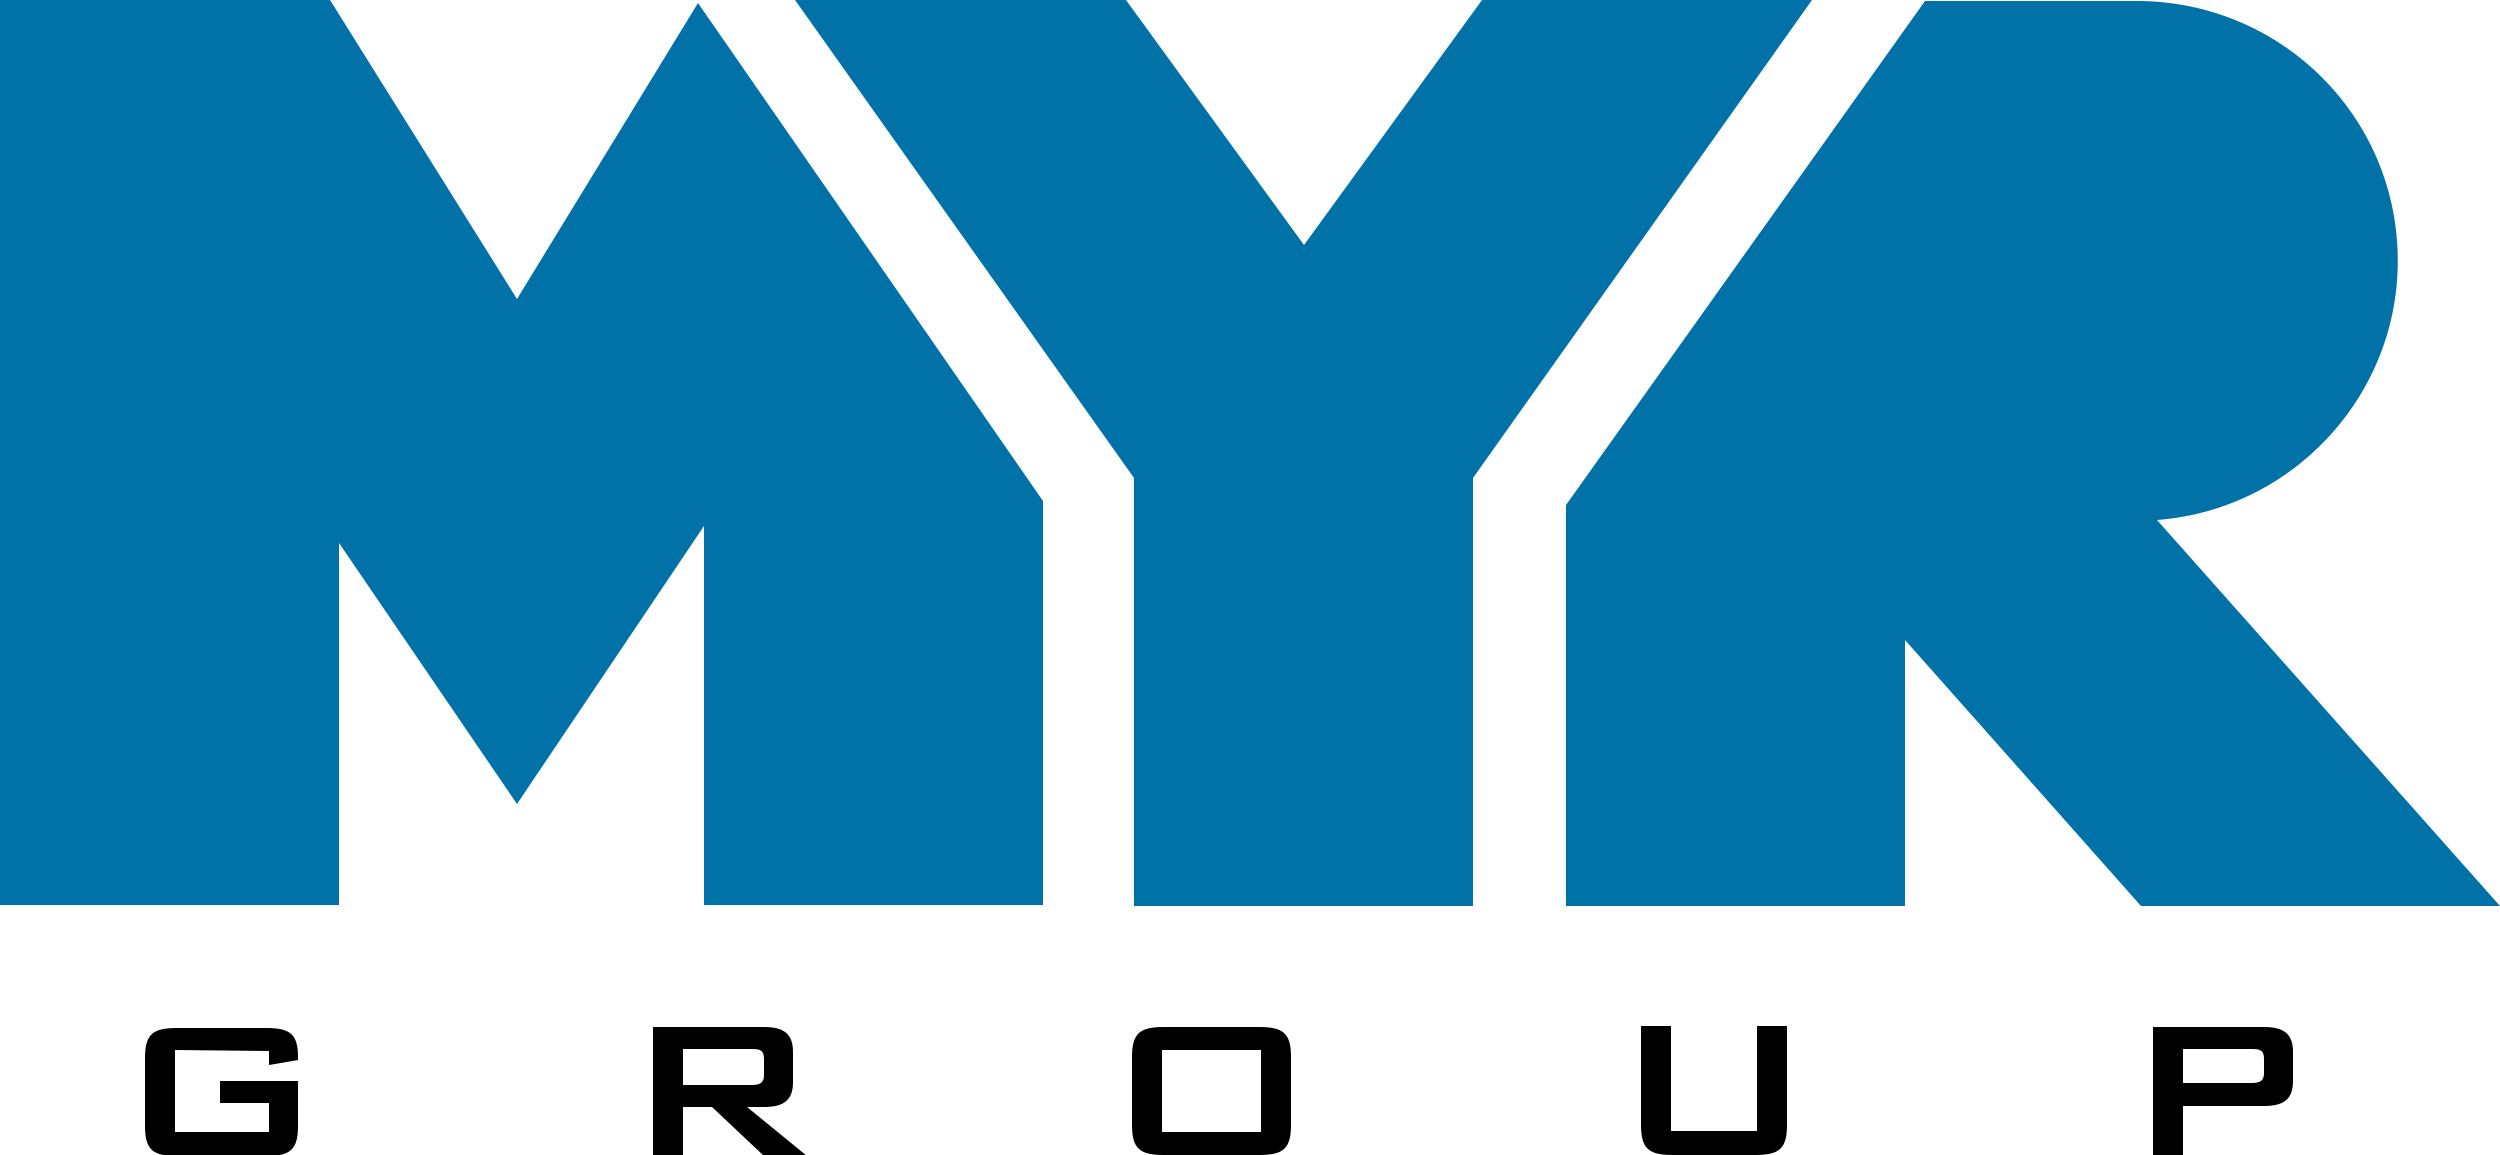
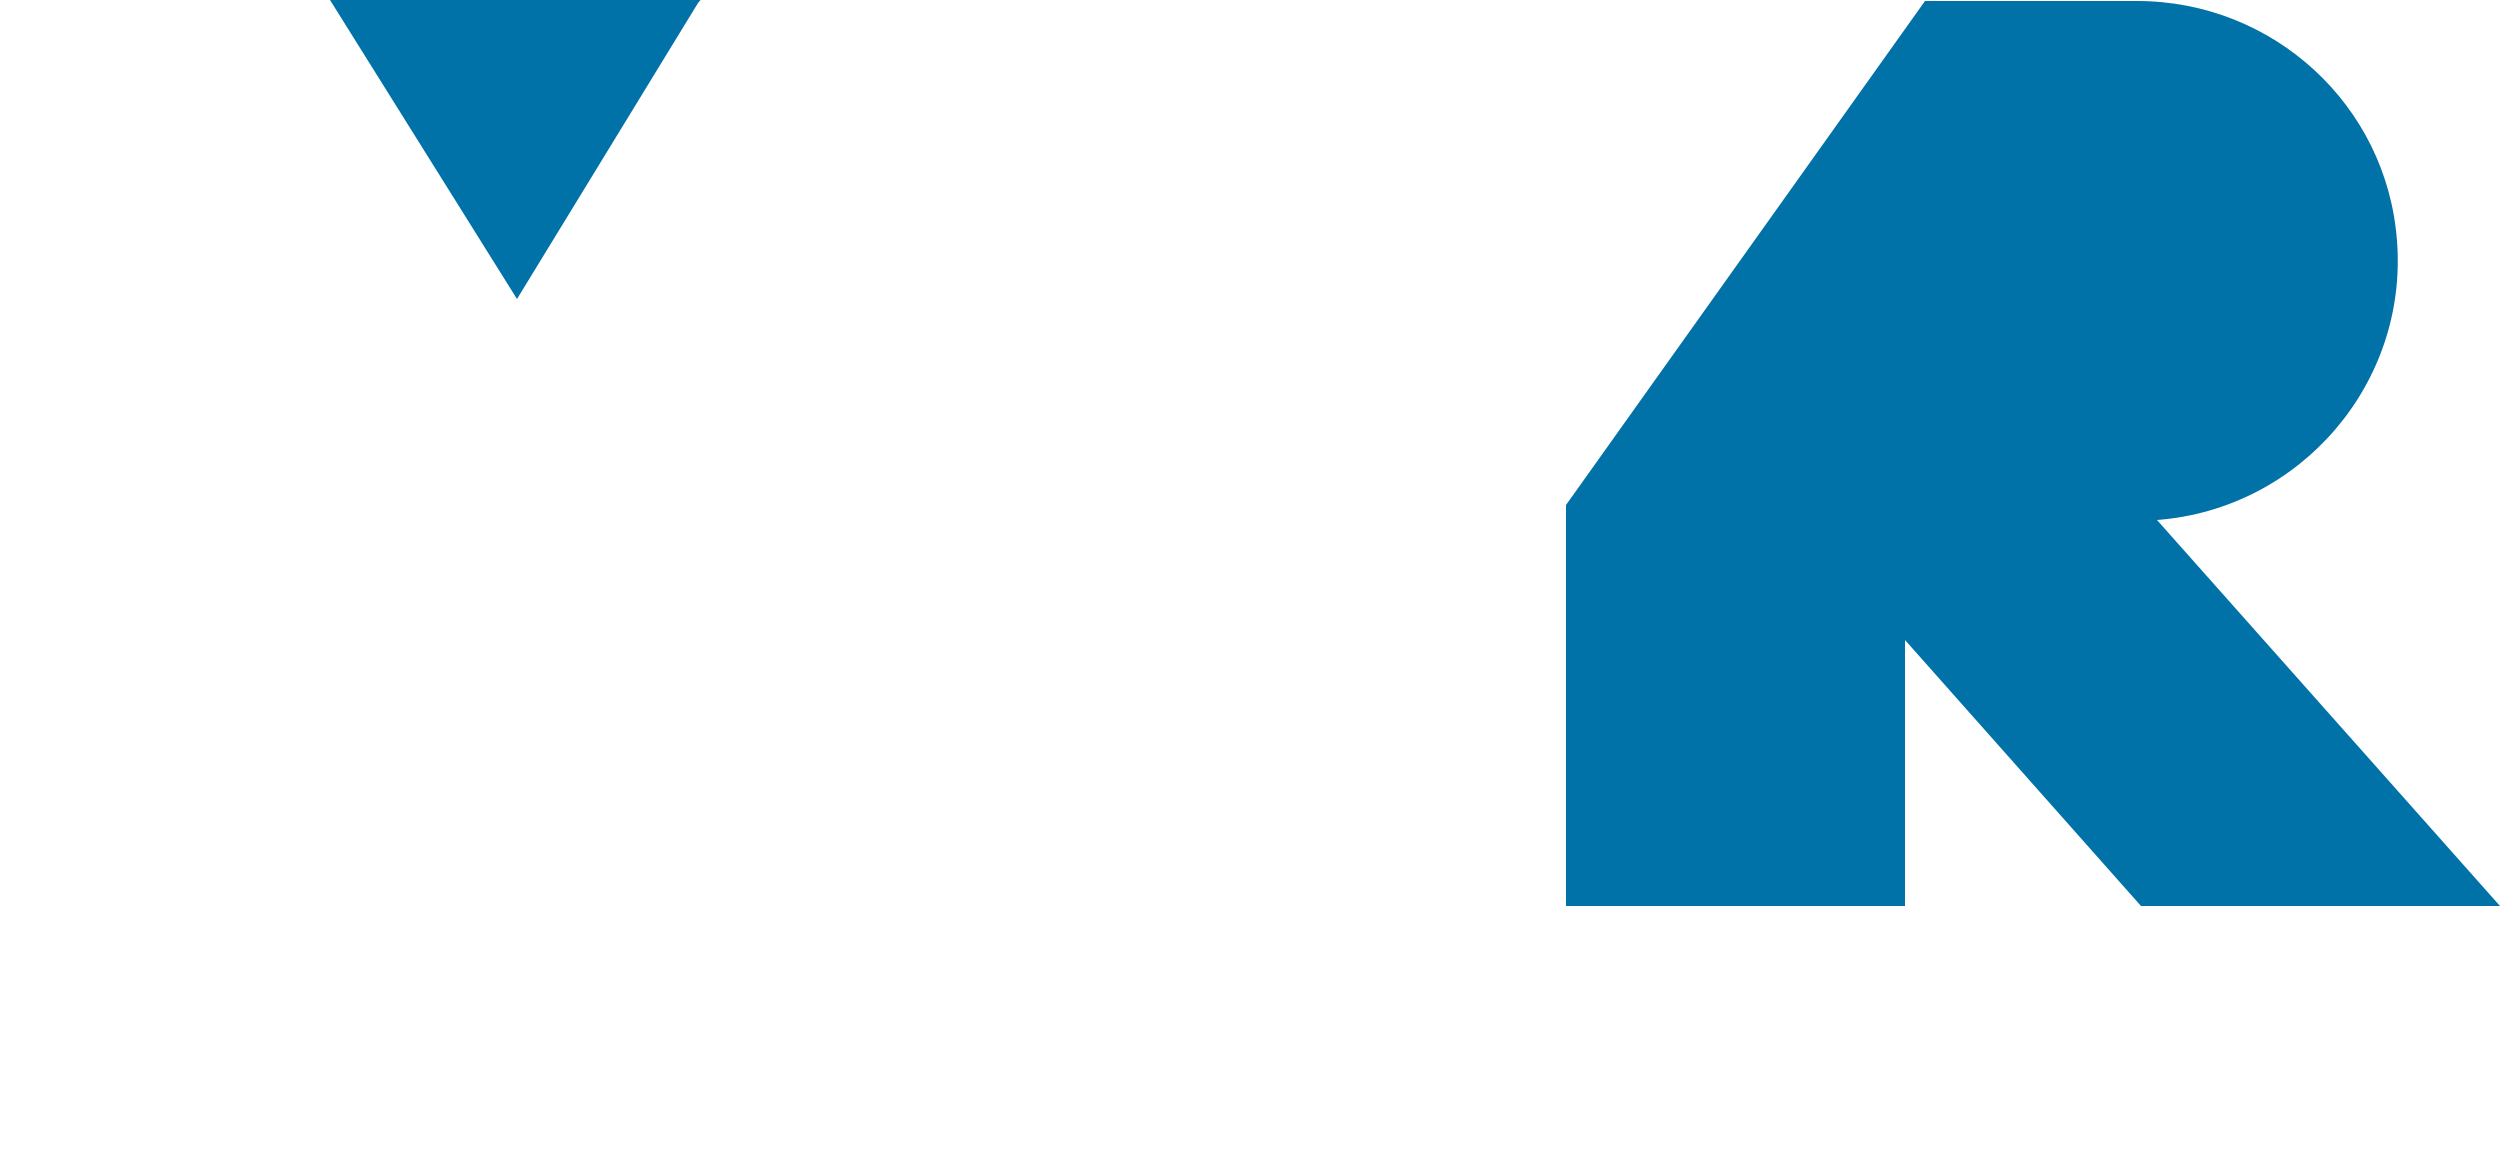
<svg xmlns="http://www.w3.org/2000/svg" version="1.1" id="Layer_1" x="0px" y="0px" viewBox="-130 339.2 250 115.5" style="enable-background:new -130 339.2 250 115.5;" xml:space="preserve">
  <style type="text/css">
	.st0{fill:#0072A8;}
</style>
  <title>Consolidated list4</title>
-   <path class="st0" d="M85.7,391.2c14.3-1.1,25.1-13.6,24-27.9c-1-13.6-12.4-24-26-24H62.5l-35.9,50.4v40.1h33.9v-26.6l23.6,26.6H120  L85.7,391.2z M-60.2,339.5l-18.1,29.6L-97,339.2h-33v90.5h33.9v-36.2l17.8,26.1l18.7-27.8v37.9h33.9v-40.4L-60.2,339.5z" />
-   <polygon class="st0" points="0.4,363.7 -17.4,339.2 -50.5,339.2 -16.6,387 -16.6,429.8 17.3,429.8 17.3,387 51.2,339.2 18.2,339.2   " />
-   <path d="M85.3,441.9h11.1c2,0,2.9,0.7,2.9,2.5v2.9c0,1.8-0.9,2.5-2.9,2.5h-8.1v5h-3L85.3,441.9L85.3,441.9z M88.3,444.1v3.4h6.8  c0.9,0,1.3-0.2,1.3-1v-1.4c0-0.9-0.4-1-1.3-1L88.3,444.1z M37.1,452.3h8.6v-10.5h3v9.9c0,2.4-0.8,3-3.2,3h-8.2c-2.4,0-3.2-0.6-3.2-3  v-9.9h3L37.1,452.3L37.1,452.3z M-13.6,441.9h9.5c2.4,0,3.2,0.6,3.2,3v6.8c0,2.4-0.8,3-3.2,3h-9.5c-2.4,0-3.2-0.6-3.2-3v-6.8  C-16.8,442.5-16,441.9-13.6,441.9 M-3.9,444.2h-9.9v8.2h9.9V444.2z M-64.7,441.9h11.1c2,0,2.9,0.7,2.9,2.5v3c0,1.8-0.9,2.5-2.9,2.5  h-1.7l6,4.9h-4.3l-5.2-4.9h-2.9v4.9h-3L-64.7,441.9z M-61.7,444.1v3.6h6.8c0.9,0,1.3-0.2,1.3-1v-1.6c0-0.9-0.4-1-1.3-1H-61.7z   M-112.5,444.2v8.2h9.4v-2.9h-4.9v-2.2h7.8v4.5c0,2.4-0.8,3-3.2,3h-8.9c-2.4,0-3.2-0.6-3.2-3v-6.8c0-2.4,0.8-3,3.2-3h8.9  c2.4,0,3.2,0.6,3.2,2.9v0.3l-2.9,0.5v-1.4L-112.5,444.2z" />
+   <path class="st0" d="M85.7,391.2c14.3-1.1,25.1-13.6,24-27.9c-1-13.6-12.4-24-26-24H62.5l-35.9,50.4v40.1h33.9v-26.6l23.6,26.6H120  L85.7,391.2z M-60.2,339.5l-18.1,29.6L-97,339.2h-33h33.9v-36.2l17.8,26.1l18.7-27.8v37.9h33.9v-40.4L-60.2,339.5z" />
</svg>